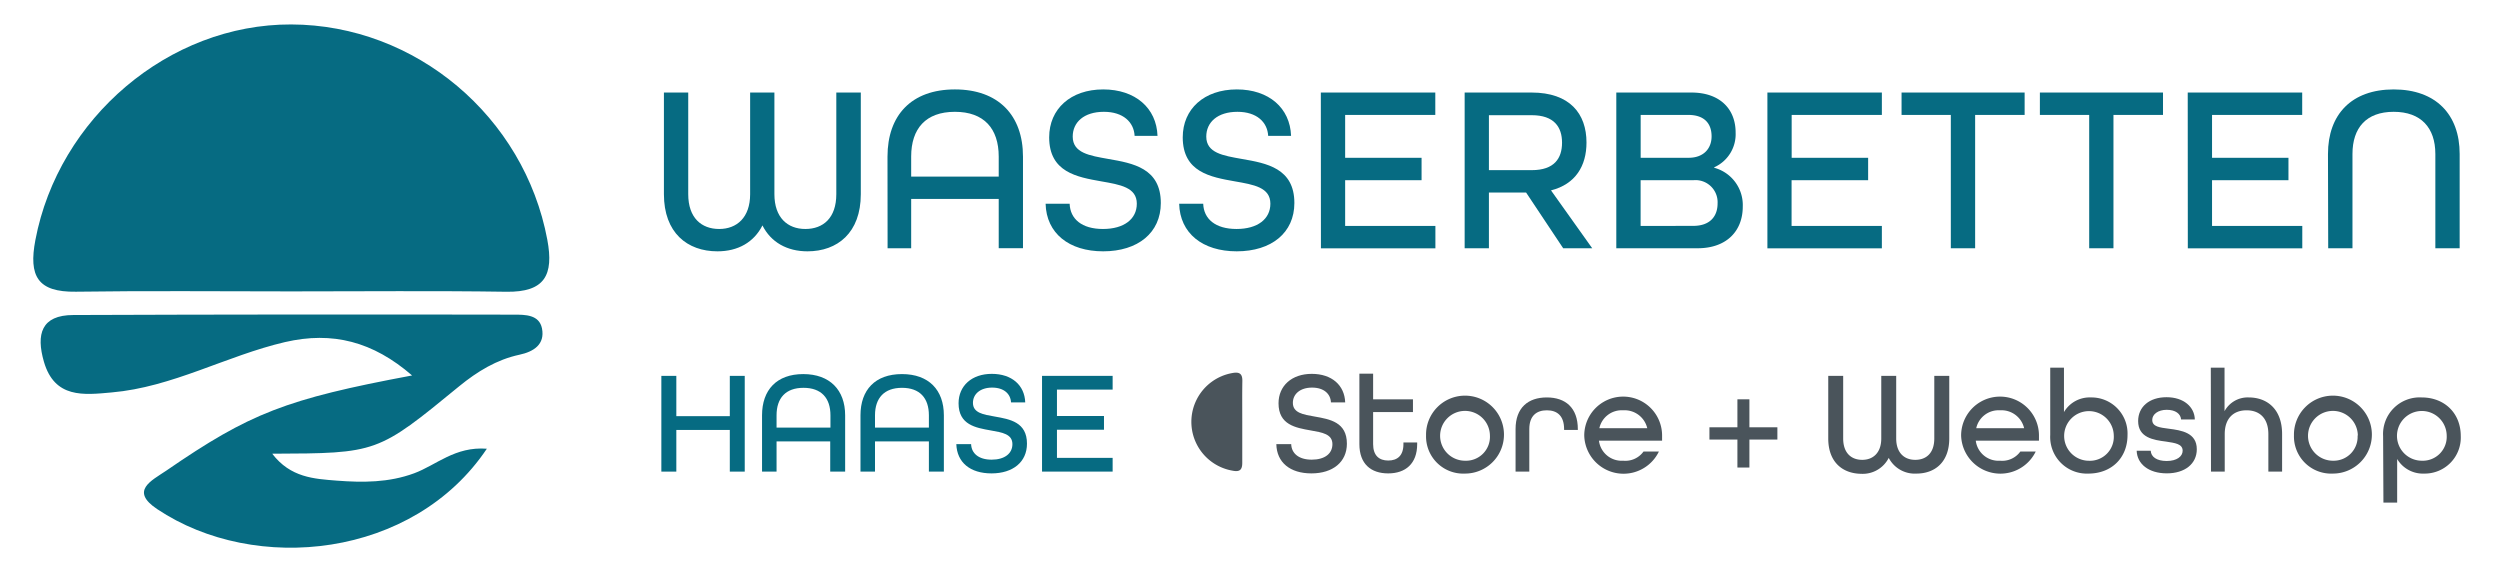
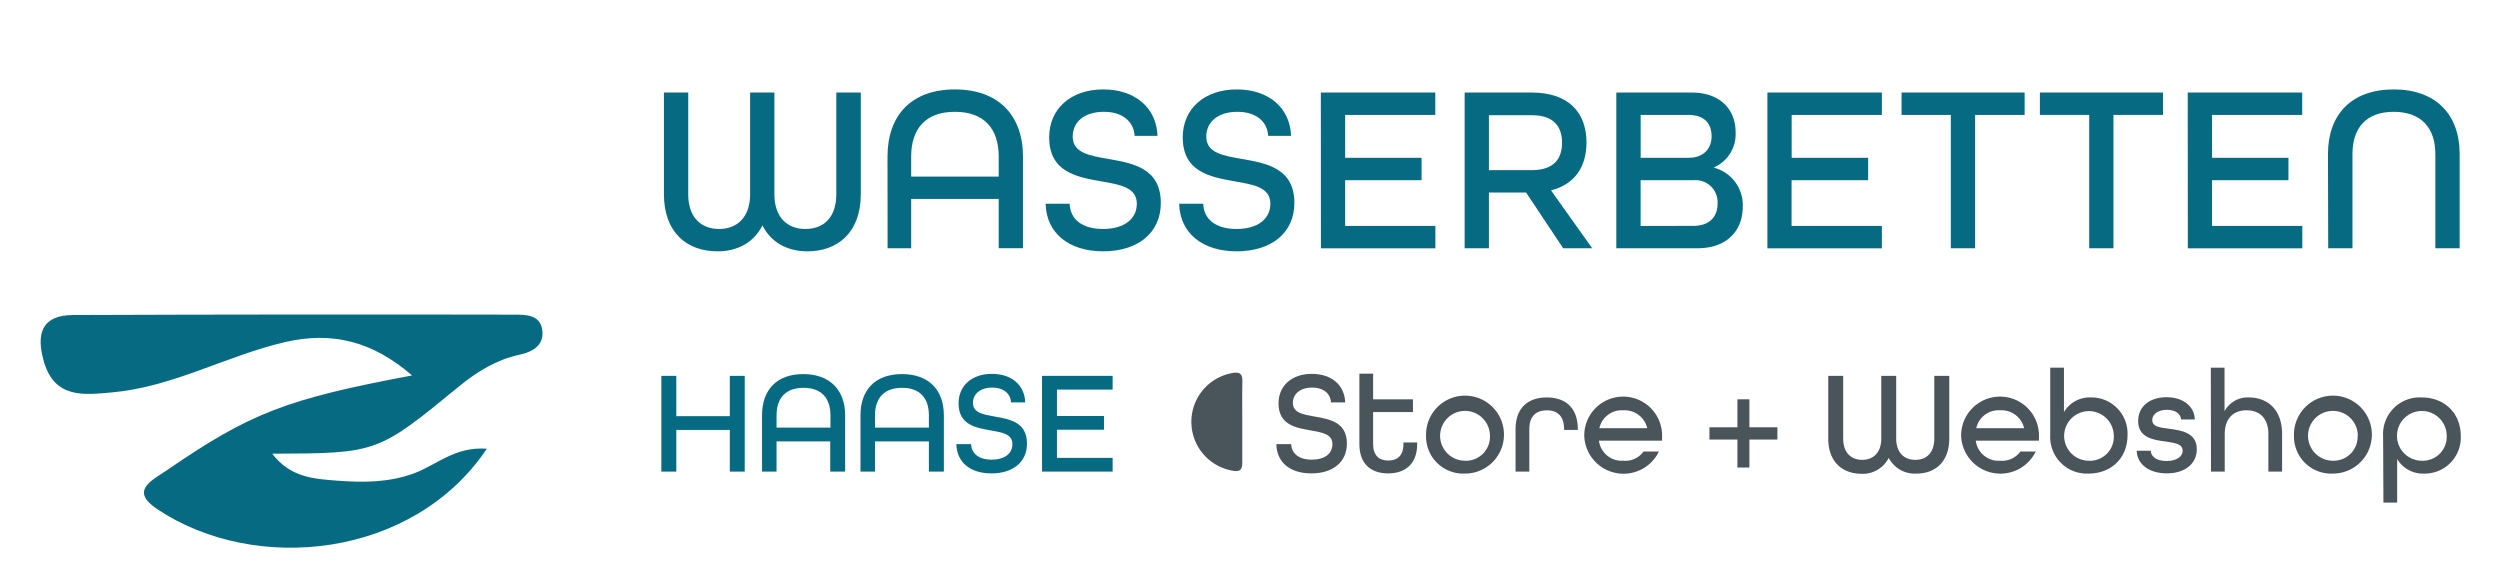
<svg xmlns="http://www.w3.org/2000/svg" viewBox="0 0 546 124">
  <defs>
    <style>.cls-1{fill:#066b82;}.cls-2{fill:#4a545b;}</style>
  </defs>
  <title>Zeichenfläche 1</title>
  <g id="Bildmarke">
    <path class="cls-1" d="M106.33,98c-16,23.88-50.56,27.52-72,13.19-6-4-1.3-6.18,2-8.41C54.57,90.24,62.42,87.16,90,82c-8.54-7.4-17.36-9.69-27.75-7.29-12.85,3-24.57,9.85-37.89,11C18.3,86.26,11.93,87.05,9.59,79,7.86,73,9,68.82,16,68.8q48.14-.18,96.26-.08c2.47,0,5.5,0,6.11,3,.69,3.51-1.83,5.09-4.91,5.75-5,1.07-9.24,3.68-13.15,6.87C82.43,99,82.43,99,59.45,99.09c4,5.23,9.16,5.49,14.1,5.88,5.69.44,11.36.44,16.89-1.6C95.31,101.57,99.37,97.47,106.33,98Z" />
-     <path class="cls-1" d="M63.57,63.64c-15.67,0-31.34-.16-47,.07-8.35.12-10.35-3.39-8.84-11.3C12.78,25.8,36.86,5.26,63.59,5.34c27.2.08,50.91,20.16,55.94,47,1.46,7.76-.56,11.5-8.94,11.38C94.92,63.48,79.25,63.64,63.57,63.64Z" />
  </g>
  <g id="Pfadtext">
    <path class="cls-1" d="M145,42.41V20.21h5.31v22.2c0,5.2,2.91,7.6,6.76,7.6s6.76-2.5,6.76-7.6V20.21h5.3v22.2c0,5.1,2.86,7.6,6.76,7.6s6.76-2.4,6.76-7.6V20.21H188v22.2c0,8.43-5.1,12.48-11.65,12.48-4.47,0-8-2-9.83-5.66-1.87,3.69-5.35,5.66-9.83,5.66C150.1,54.89,145,50.84,145,42.41Z" />
    <path class="cls-1" d="M193.83,34.2c0-9,5.2-14.67,14.72-14.67s14.87,5.67,14.87,14.67v20h-5.3V43.45H199V54.22h-5.15Zm24.29,4.37V34.2c0-6.14-3.23-9.78-9.57-9.78S199,28.06,199,34.2v4.37Z" />
    <path class="cls-1" d="M228.36,44.49h5.25c.11,3.33,2.65,5.52,7.28,5.52s7.39-2.19,7.39-5.52c0-3.58-3.64-4.16-7.75-4.88-5.31-.94-11.39-2-11.39-9.62,0-6.19,4.68-10.46,11.8-10.46,7,0,11.65,4.06,11.86,10.14h-5c-.16-3-2.5-5.25-6.71-5.25-4.37,0-6.81,2.29-6.81,5.41,0,3.59,3.69,4.16,7.8,4.89,5.35.93,11.44,2,11.44,9.62,0,6.5-5,10.55-12.59,10.55C233.46,54.89,228.52,50.94,228.36,44.49Z" />
    <path class="cls-1" d="M257.53,44.49h5.25c.11,3.33,2.66,5.52,7.28,5.52s7.39-2.19,7.39-5.52c0-3.58-3.64-4.16-7.75-4.88-5.3-.94-11.39-2-11.39-9.62,0-6.19,4.68-10.46,11.81-10.46,7,0,11.64,4.06,11.85,10.14h-5c-.16-3-2.5-5.25-6.71-5.25-4.37,0-6.81,2.29-6.81,5.41,0,3.59,3.69,4.16,7.8,4.89,5.35.93,11.44,2,11.44,9.62,0,6.5-5,10.55-12.59,10.55C262.63,54.89,257.69,50.94,257.53,44.49Z" />
    <path class="cls-1" d="M288.47,20.21h25V25.1H293.78v9.36h16.69v4.89H293.78v10h19.71v4.89h-25Z" />
    <path class="cls-1" d="M319.88,20.21h14.61c8.37,0,12,4.63,12,10.92,0,5.1-2.4,9.1-7.75,10.45l9,12.64h-6.34L333.3,42.05h-8.12V54.22h-5.3Zm14.66,16.95c4.94,0,6.61-2.6,6.61-6s-1.72-6-6.61-6h-9.36V37.16Z" />
    <path class="cls-1" d="M353,20.21h16.38c6.3,0,9.68,3.64,9.68,8.74a7.92,7.92,0,0,1-4.68,7.59v.1a8.43,8.43,0,0,1,6.24,8.48c0,5.25-3.44,9.1-9.88,9.1H353Zm15.81,14.25c3.23,0,5-2,5-4.68s-1.45-4.68-5.09-4.68h-10.4v9.36Zm1,14.87c3.75,0,5.31-2.18,5.31-4.89a4.83,4.83,0,0,0-5.2-5.09H358.31v10Z" />
    <path class="cls-1" d="M386,20.21h25V25.1h-19.7v9.36H408v4.89H391.28v10H411v4.89H386Z" />
    <path class="cls-1" d="M426.06,25.1H415.3V20.21h26.88V25.1H431.37V54.22h-5.31Z" />
    <path class="cls-1" d="M456.28,25.1H445.51V20.21H472.4V25.1H461.58V54.22h-5.3Z" />
    <path class="cls-1" d="M477.8,20.21h25V25.1H483.11v9.36H499.8v4.89H483.11v10h19.71v4.89h-25Z" />
    <path class="cls-1" d="M508.43,33.63c0-8.64,5.15-14.1,14.35-14.1s14.41,5.46,14.41,14.1V54.22h-5.31V33.63c0-5.72-3.12-9.21-9.1-9.21s-9,3.49-9,9.21V54.22h-5.3Z" />
    <path class="cls-1" d="M144.44,82.09h3.27v8.8h11.68v-8.8h3.26V103h-3.26V93.9H147.71V103h-3.27Z" />
    <path class="cls-1" d="M166.43,90.7c0-5.54,3.2-9,9-9s9.15,3.48,9.15,9V103h-3.26V96.4H169.6V103h-3.17Zm14.94,2.69V90.7c0-3.78-2-6-5.89-6s-5.88,2.24-5.88,6v2.69Z" />
    <path class="cls-1" d="M187.93,90.7c0-5.54,3.2-9,9.06-9s9.15,3.48,9.15,9V103h-3.27V96.4H191.1V103h-3.17Zm14.94,2.69V90.7c0-3.78-2-6-5.88-6s-5.89,2.24-5.89,6v2.69Z" />
    <path class="cls-1" d="M208.86,97h3.23c.07,2,1.63,3.39,4.48,3.39s4.54-1.35,4.54-3.39c0-2.21-2.23-2.56-4.76-3-3.27-.58-7-1.22-7-5.92,0-3.81,2.88-6.43,7.26-6.43s7.17,2.49,7.3,6.24h-3.1c-.1-1.86-1.54-3.24-4.13-3.24s-4.19,1.41-4.19,3.33c0,2.21,2.27,2.56,4.8,3,3.29.58,7,1.22,7,5.92,0,4-3.07,6.49-7.74,6.49S209,101,208.86,97Z" />
    <path class="cls-1" d="M227.58,82.09H243v3H230.84v5.76h10.27v3H230.84V100H243v3H227.58Z" />
    <path class="cls-2" d="M278.75,97H282c.06,2,1.63,3.39,4.48,3.39S291,99.08,291,97c0-2.21-2.24-2.56-4.77-3-3.26-.58-7-1.22-7-5.92,0-3.81,2.88-6.43,7.26-6.43s7.17,2.49,7.3,6.24h-3.11c-.09-1.86-1.53-3.24-4.13-3.24s-4.19,1.41-4.19,3.33c0,2.21,2.27,2.56,4.8,3,3.3.58,7,1.22,7,5.92,0,4-3.07,6.49-7.74,6.49S278.84,101,278.75,97Z" />
    <path class="cls-2" d="M296.89,97V81.61h3v5.6h8.7V90h-8.7v7c0,2.49,1.31,3.58,3.3,3.58s3.32-1.06,3.32-3.58v-.36h3V97c0,4.28-2.56,6.39-6.33,6.39S296.89,101.32,296.89,97Z" />
    <path class="cls-2" d="M311.45,95.12a8.51,8.51,0,1,1,8.51,8.31A8.12,8.12,0,0,1,311.45,95.12Zm13.95,0a5.44,5.44,0,1,0-5.44,5.5A5.23,5.23,0,0,0,325.4,95.12Z" />
    <path class="cls-2" d="M331,93.71c0-4.67,2.75-6.91,6.82-6.91s6.78,2.24,6.78,6.94v.16h-3v-.19c0-2.91-1.53-4.1-3.77-4.1S334,90.8,334,93.71V103h-3Z" />
    <path class="cls-2" d="M346,95.12a8.48,8.48,0,0,1,17,0v1.12H349.21a5,5,0,0,0,5.31,4.38,4.88,4.88,0,0,0,4.42-2h3.36A8.58,8.58,0,0,1,346,95.12Zm13.76-1.6a5.07,5.07,0,0,0-5.25-3.91,5,5,0,0,0-5.21,3.91Z" />
    <path class="cls-2" d="M379.45,96h-6.11V93.32h6.11V87.21h2.62v6.11h6.11V96h-6.11v6.11h-2.62Z" />
    <path class="cls-2" d="M399.29,95.76V82.09h3.26V95.76c0,3.2,1.79,4.67,4.16,4.67s4.16-1.54,4.16-4.67V82.09h3.26V95.76c0,3.13,1.76,4.67,4.16,4.67s4.16-1.47,4.16-4.67V82.09h3.27V95.76c0,5.18-3.14,7.67-7.17,7.67A6.39,6.39,0,0,1,412.5,100a6.37,6.37,0,0,1-6,3.48C402.42,103.43,399.29,100.94,399.29,95.76Z" />
    <path class="cls-2" d="M428.31,95.12a8.48,8.48,0,0,1,17,0v1.12H431.51a5,5,0,0,0,5.31,4.38,4.88,4.88,0,0,0,4.42-2h3.36a8.58,8.58,0,0,1-16.29-3.48Zm13.76-1.6a5.07,5.07,0,0,0-5.25-3.91,5,5,0,0,0-5.21,3.91Z" />
    <path class="cls-2" d="M447.77,95V80.3h3V90a6.51,6.51,0,0,1,5.88-3.2,7.88,7.88,0,0,1,8,8.22c0,5-3.52,8.41-8.55,8.41A8,8,0,0,1,447.77,95Zm13.88.13a5.42,5.42,0,1,0-5.43,5.5A5.22,5.22,0,0,0,461.65,95.12Z" />
    <path class="cls-2" d="M466.65,98.44h3.07c.06,1.32,1.28,2.24,3.49,2.24s3.48-1,3.48-2.24c0-1.5-1.66-1.69-3.64-2-2.76-.35-6.08-.86-6.08-4.48,0-3.1,2.43-5.21,6.2-5.21s6.12,2.14,6.18,4.86h-3c-.09-1.22-1.21-2.11-3.13-2.11s-3.17,1-3.17,2.21c0,1.5,1.66,1.66,3.61,1.92,2.76.35,6.12.86,6.12,4.48,0,3.19-2.6,5.27-6.56,5.27S466.74,101.32,466.65,98.44Z" />
    <path class="cls-2" d="M482.84,80.3h3v9.5a5.75,5.75,0,0,1,5.28-3c3.93,0,7.29,2.46,7.29,8V103h-3V94.8c0-3.43-1.88-5.19-4.76-5.19s-4.77,1.79-4.77,5.19V103h-3Z" />
    <path class="cls-2" d="M501,95.12a8.51,8.51,0,1,1,8.51,8.31A8.12,8.12,0,0,1,501,95.12Zm13.95,0a5.44,5.44,0,1,0-5.44,5.5A5.23,5.23,0,0,0,514.9,95.12Z" />
    <path class="cls-2" d="M520.47,95.24a8,8,0,0,1,8.42-8.44c5,0,8.54,3.45,8.54,8.41a7.87,7.87,0,0,1-8,8.22,6.52,6.52,0,0,1-5.89-3.19v9.53h-3Zm13.89-.12a5.43,5.43,0,1,0-5.44,5.5A5.23,5.23,0,0,0,534.36,95.12Z" />
    <path class="cls-2" d="M271.31,92.1c0,3,0,6,0,9,0,1.6-.64,2-2.15,1.69a10.82,10.82,0,0,1,0-21.32c1.48-.28,2.19.11,2.17,1.71C271.28,86.12,271.31,89.11,271.31,92.1Z" />
  </g>
</svg>